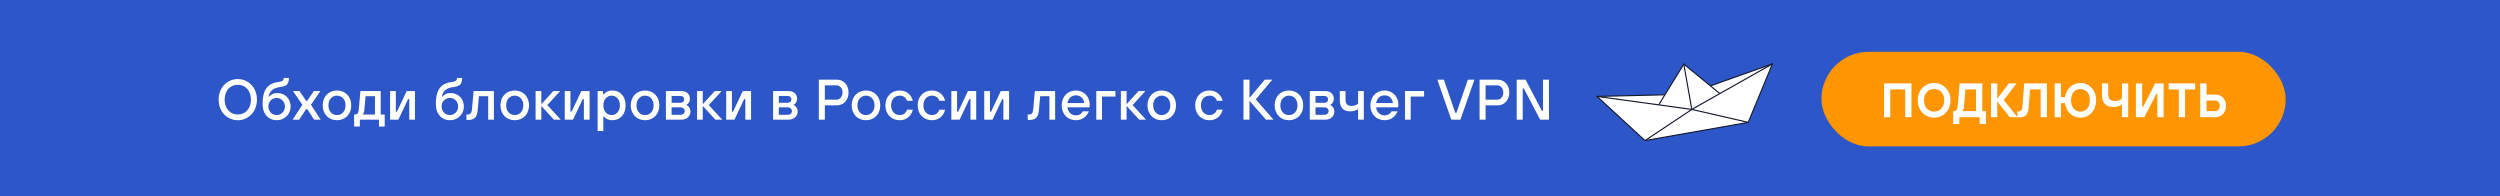
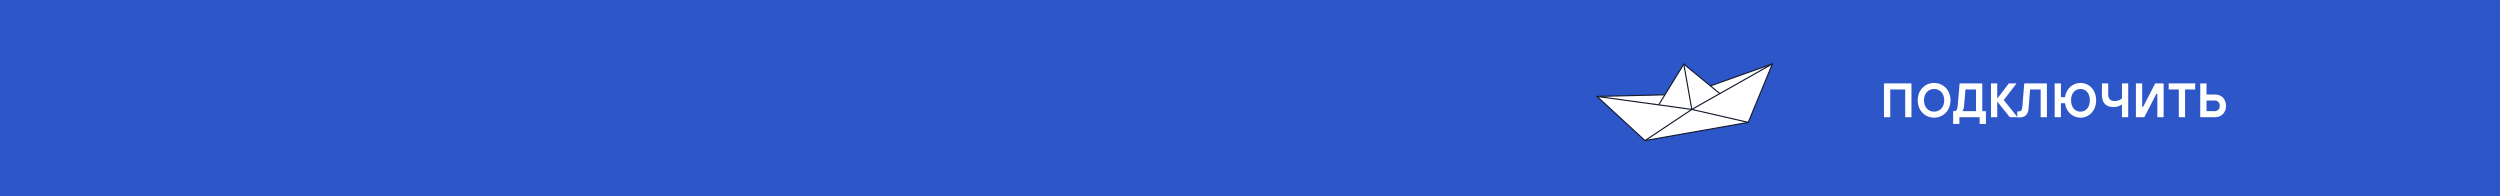
<svg xmlns="http://www.w3.org/2000/svg" width="1400" height="110" viewBox="0 0 1400 110" fill="none">
  <rect width="1400" height="110" fill="#2D57C8" />
-   <path d="M133.16 67.32C127.272 67.32 122.44 62.68 122.44 55.8C122.44 48.92 127.272 44.28 133.16 44.28C139.048 44.28 143.88 48.92 143.88 55.8C143.88 62.68 139.048 67.32 133.16 67.32ZM133.16 47.48C128.968 47.48 125.8 50.68 125.8 55.8C125.8 60.92 128.968 64.12 133.16 64.12C137.352 64.12 140.52 60.92 140.52 55.8C140.52 50.68 137.352 47.48 133.16 47.48ZM147.072 58.52V57.88C147.072 51.96 148.8 48.792 151.713 47.16C153.504 46.232 154.88 46.072 156.993 45.72C158.113 45.56 158.913 44.92 158.913 43.64H161.792C161.792 46.84 160.513 48.088 158.432 48.44C156.352 48.792 154.432 49.08 153.153 49.88C151.872 50.68 150.785 51.928 150.432 54.2H150.592C151.584 53.08 152.961 52.12 155.392 52.12C159.585 52.12 162.753 55.288 162.753 59.64C162.753 63.96 159.392 67.32 154.913 67.32C150.432 67.32 147.072 63.992 147.072 58.52ZM154.913 64.44C157.472 64.44 159.553 62.36 159.553 59.64C159.553 56.92 157.472 54.84 154.913 54.84C152.352 54.84 150.273 56.92 150.273 59.64C150.273 62.36 152.352 64.44 154.913 64.44ZM163.894 67L169.334 58.68L164.054 51H167.734L171.414 56.44H172.054L175.734 51H179.414L174.134 58.68L179.574 67H175.894L172.054 61.08H171.414L167.574 67H163.894ZM188.709 64.44C191.429 64.44 193.509 62.328 193.509 59C193.509 55.672 191.429 53.56 188.709 53.56C185.989 53.56 183.909 55.672 183.909 59C183.909 62.328 185.989 64.44 188.709 64.44ZM188.709 67.32C184.069 67.32 180.709 63.96 180.709 59C180.709 54.04 184.069 50.68 188.709 50.68C193.349 50.68 196.709 54.04 196.709 59C196.709 63.96 193.349 67.32 188.709 67.32ZM198.311 70.84V64.12H198.631C200.071 64.12 200.743 63.352 200.871 61.72L201.831 51H213.191V64.12H215.431V70.84H212.231V67H201.511V70.84H198.311ZM203.111 64.12H209.991V53.88H204.711L204.007 61.88C203.911 62.68 203.719 63.256 203.495 63.608C203.367 63.832 203.239 63.992 203.111 64.12ZM218.461 67V51H221.661V62.52H222.301L227.741 51H232.381V67H229.181V55.48H228.541L223.101 67H218.461ZM244.086 58.52V57.88C244.086 51.96 245.814 48.792 248.726 47.16C250.518 46.232 251.894 46.072 254.006 45.72C255.126 45.56 255.926 44.92 255.926 43.64H258.806C258.806 46.84 257.526 48.088 255.446 48.44C253.366 48.792 251.446 49.08 250.166 49.88C248.886 50.68 247.798 51.928 247.446 54.2H247.606C248.598 53.08 249.974 52.12 252.406 52.12C256.598 52.12 259.766 55.288 259.766 59.64C259.766 63.96 256.406 67.32 251.926 67.32C247.446 67.32 244.086 63.992 244.086 58.52ZM251.926 64.44C254.486 64.44 256.566 62.36 256.566 59.64C256.566 56.92 254.486 54.84 251.926 54.84C249.366 54.84 247.286 56.92 247.286 59.64C247.286 62.36 249.366 64.44 251.926 64.44ZM261.22 67.16V64.12H262.02C263.3 64.12 264.1 63.352 264.26 61.56L265.22 51H276.58V67H273.38V53.88H268.196L267.46 62.04C267.108 65.592 265.572 67.16 262.5 67.16H261.22ZM288.254 64.44C290.974 64.44 293.054 62.328 293.054 59C293.054 55.672 290.974 53.56 288.254 53.56C285.534 53.56 283.454 55.672 283.454 59C283.454 62.328 285.534 64.44 288.254 64.44ZM288.254 67.32C283.614 67.32 280.254 63.96 280.254 59C280.254 54.04 283.614 50.68 288.254 50.68C292.894 50.68 296.254 54.04 296.254 59C296.254 63.96 292.894 67.32 288.254 67.32ZM299.936 67V51H303.136V58.36L309.856 51H313.696L306.496 58.84L314.016 67H310.176L303.136 59.32V67H299.936ZM316.256 67V51H319.456V62.52H320.096L325.536 51H330.176V67H326.976V55.48H326.336L320.896 67H316.256ZM334.67 73.4V51H337.55L337.87 52.92H338.03C338.574 52.312 339.886 50.68 342.99 50.68C347.182 50.68 350.35 53.88 350.35 59C350.35 64.12 347.182 67.32 342.99 67.32C339.918 67.32 338.51 65.72 338.03 65.08H337.87V73.4H334.67ZM342.51 64.44C345.07 64.44 347.15 62.328 347.15 59C347.15 55.672 345.07 53.56 342.51 53.56C339.95 53.56 337.87 55.672 337.87 59C337.87 62.328 339.95 64.44 342.51 64.44ZM361.221 64.44C363.941 64.44 366.021 62.328 366.021 59C366.021 55.672 363.941 53.56 361.221 53.56C358.501 53.56 356.421 55.672 356.421 59C356.421 62.328 358.501 64.44 361.221 64.44ZM361.221 67.32C356.581 67.32 353.221 63.96 353.221 59C353.221 54.04 356.581 50.68 361.221 50.68C365.861 50.68 369.221 54.04 369.221 59C369.221 63.96 365.861 67.32 361.221 67.32ZM372.904 67V51H381.544C384.616 51 386.344 52.76 386.344 55.32C386.344 56.568 385.864 57.368 385.384 57.912C385.096 58.232 384.776 58.488 384.424 58.68V58.84C384.84 59.032 385.192 59.288 385.544 59.608C386.088 60.216 386.664 61.08 386.664 62.52C386.664 64.92 384.584 67 381.864 67H372.904ZM376.104 57.56H381.064C382.344 57.56 383.144 56.76 383.144 55.64C383.144 54.52 382.344 53.72 381.064 53.72H376.104V57.56ZM376.104 64.28H381.224C382.504 64.28 383.464 63.32 383.464 62.2C383.464 61.08 382.504 60.12 381.224 60.12H376.104V64.28ZM390.349 67V51H393.549V58.36L400.269 51H404.109L396.909 58.84L404.429 67H400.589L393.549 59.32V67H390.349ZM406.669 67V51H409.869V62.52H410.509L415.949 51H420.589V67H417.389V55.48H416.749L411.309 67H406.669ZM432.934 67V51H441.574C444.646 51 446.374 52.76 446.374 55.32C446.374 56.568 445.894 57.368 445.414 57.912C445.126 58.232 444.806 58.488 444.454 58.68V58.84C444.87 59.032 445.222 59.288 445.574 59.608C446.118 60.216 446.694 61.08 446.694 62.52C446.694 64.92 444.614 67 441.894 67H432.934ZM436.134 57.56H441.094C442.374 57.56 443.174 56.76 443.174 55.64C443.174 54.52 442.374 53.72 441.094 53.72H436.134V57.56ZM436.134 64.28H441.254C442.534 64.28 443.494 63.32 443.494 62.2C443.494 61.08 442.534 60.12 441.254 60.12H436.134V64.28ZM461.91 55.8H468.47C470.262 55.8 471.83 54.2 471.83 51.8C471.83 49.4 470.262 47.8 468.47 47.8H461.91V55.8ZM458.55 67V44.6H468.63C472.31 44.6 475.19 47.448 475.19 51.8C475.19 56.152 472.31 59 468.63 59H461.91V67H458.55ZM484.938 64.44C487.658 64.44 489.738 62.328 489.738 59C489.738 55.672 487.658 53.56 484.938 53.56C482.218 53.56 480.138 55.672 480.138 59C480.138 62.328 482.218 64.44 484.938 64.44ZM484.938 67.32C480.298 67.32 476.938 63.96 476.938 59C476.938 54.04 480.298 50.68 484.938 50.68C489.578 50.68 492.938 54.04 492.938 59C492.938 63.96 489.578 67.32 484.938 67.32ZM507.98 61.4H511.18C510.668 63.8 508.62 67.32 503.82 67.32C499.18 67.32 495.82 63.96 495.82 59C495.82 54.04 499.18 50.68 503.82 50.68C508.62 50.68 510.668 54.232 511.18 56.44H507.98C507.468 55 506.252 53.56 503.82 53.56C501.1 53.56 499.02 55.672 499.02 59C499.02 62.328 501.1 64.44 503.82 64.44C506.38 64.44 507.628 62.68 507.98 61.4ZM526.05 61.4H529.25C528.738 63.8 526.69 67.32 521.89 67.32C517.25 67.32 513.89 63.96 513.89 59C513.89 54.04 517.25 50.68 521.89 50.68C526.69 50.68 528.738 54.232 529.25 56.44H526.05C525.538 55 524.322 53.56 521.89 53.56C519.17 53.56 517.09 55.672 517.09 59C517.09 62.328 519.17 64.44 521.89 64.44C524.45 64.44 525.698 62.68 526.05 61.4ZM532.76 67V51H535.96V62.52H536.6L542.04 51H546.68V67H543.48V55.48H542.84L537.4 67H532.76ZM551.174 67V51H554.374V62.52H555.014L560.454 51H565.094V67H561.894V55.48H561.254L555.814 67H551.174ZM575.519 67.16V64.12H576.319C577.599 64.12 578.399 63.352 578.559 61.56L579.519 51H590.879V67H587.679V53.88H582.495L581.759 62.04C581.407 65.592 579.871 67.16 576.799 67.16H575.519ZM597.752 57.72H607.192C606.84 55.16 605.112 53.4 602.552 53.4C599.832 53.4 598.232 55.16 597.752 57.72ZM606.392 62.36H609.752C608.984 64.44 606.712 67.32 602.552 67.32C597.912 67.32 594.552 63.96 594.552 59C594.552 54.04 597.912 50.68 602.552 50.68C606.872 50.68 610.232 54.04 610.232 58.52C610.232 59 610.168 59.384 610.136 59.672L610.072 60.12H597.752C598.104 62.84 599.992 64.6 602.552 64.6C604.472 64.6 605.88 63.48 606.392 62.36ZM613.922 67V51H624.642V54.04H617.122V67H613.922ZM627.68 67V51H630.88V58.36L637.6 51H641.44L634.24 58.84L641.76 67H637.92L630.88 59.32V67H627.68ZM650.575 64.44C653.295 64.44 655.375 62.328 655.375 59C655.375 55.672 653.295 53.56 650.575 53.56C647.855 53.56 645.775 55.672 645.775 59C645.775 62.328 647.855 64.44 650.575 64.44ZM650.575 67.32C645.935 67.32 642.575 63.96 642.575 59C642.575 54.04 645.935 50.68 650.575 50.68C655.215 50.68 658.575 54.04 658.575 59C658.575 63.96 655.215 67.32 650.575 67.32ZM681.469 61.4H684.669C684.157 63.8 682.109 67.32 677.309 67.32C672.669 67.32 669.309 63.96 669.309 59C669.309 54.04 672.669 50.68 677.309 50.68C682.109 50.68 684.157 54.232 684.669 56.44H681.469C680.957 55 679.741 53.56 677.309 53.56C674.589 53.56 672.509 55.672 672.509 59C672.509 62.328 674.589 64.44 677.309 64.44C679.869 64.44 681.117 62.68 681.469 61.4ZM696.35 67V44.6H699.71V54.84L708.286 44.6H712.51L703.23 55.64L713.15 67H708.926L699.71 56.44V67H696.35ZM721.8 64.44C724.52 64.44 726.6 62.328 726.6 59C726.6 55.672 724.52 53.56 721.8 53.56C719.08 53.56 717 55.672 717 59C717 62.328 719.08 64.44 721.8 64.44ZM721.8 67.32C717.16 67.32 713.8 63.96 713.8 59C713.8 54.04 717.16 50.68 721.8 50.68C726.44 50.68 729.8 54.04 729.8 59C729.8 63.96 726.44 67.32 721.8 67.32ZM733.483 67V51H742.123C745.195 51 746.923 52.76 746.923 55.32C746.923 56.568 746.443 57.368 745.963 57.912C745.675 58.232 745.355 58.488 745.003 58.68V58.84C745.419 59.032 745.771 59.288 746.123 59.608C746.667 60.216 747.243 61.08 747.243 62.52C747.243 64.92 745.163 67 742.443 67H733.483ZM736.683 57.56H741.643C742.923 57.56 743.723 56.76 743.723 55.64C743.723 54.52 742.923 53.72 741.643 53.72H736.683V57.56ZM736.683 64.28H741.803C743.083 64.28 744.043 63.32 744.043 62.2C744.043 61.08 743.083 60.12 741.803 60.12H736.683V64.28ZM760.535 67V61.08C759.543 61.72 758.135 62.36 756.055 62.36C752.343 62.36 750.295 60.312 750.295 56.12V51H753.495V55.96C753.495 58.2 754.615 59.32 756.855 59.32C758.647 59.32 759.735 58.68 760.535 58.04V51H763.735V67H760.535ZM770.616 57.72H780.056C779.704 55.16 777.976 53.4 775.416 53.4C772.696 53.4 771.096 55.16 770.616 57.72ZM779.256 62.36H782.616C781.848 64.44 779.576 67.32 775.416 67.32C770.776 67.32 767.416 63.96 767.416 59C767.416 54.04 770.776 50.68 775.416 50.68C779.736 50.68 783.096 54.04 783.096 58.52C783.096 59 783.032 59.384 783 59.672L782.936 60.12H770.616C770.968 62.84 772.856 64.6 775.416 64.6C777.336 64.6 778.744 63.48 779.256 62.36ZM786.786 67V51H797.506V54.04H789.986V67H786.786ZM812.721 67L804.881 44.6H808.561L814.961 63.16H815.601L822.001 44.6H825.681L817.841 67H812.721ZM831.926 55.8H838.486C840.278 55.8 841.846 54.2 841.846 51.8C841.846 49.4 840.278 47.8 838.486 47.8H831.926V55.8ZM828.566 67V44.6H838.646C842.326 44.6 845.206 47.448 845.206 51.8C845.206 56.152 842.326 59 838.646 59H831.926V67H828.566ZM849.355 67V44.6H854.315L863.435 62.04H864.075V44.6H867.435V67H862.475L853.355 49.56H852.715V67H849.355Z" fill="white" />
-   <rect x="1020" y="29" width="260" height="53" rx="26.5" fill="#FF9500" />
  <path d="M1055.03 65.621V46.721H1070.42V65.621H1066.91V50.096H1058.54V65.621H1055.03ZM1083.1 62.516C1086.34 62.516 1088.77 60.059 1088.77 56.171C1088.77 52.283 1086.34 49.826 1083.1 49.826C1079.86 49.826 1077.43 52.283 1077.43 56.171C1077.43 60.059 1079.86 62.516 1083.1 62.516ZM1083.1 46.451C1088.2 46.451 1092.28 50.474 1092.28 56.171C1092.28 61.868 1088.2 65.891 1083.1 65.891C1077.99 65.891 1073.92 61.868 1073.92 56.171C1073.92 50.474 1077.99 46.451 1083.1 46.451ZM1093.75 69.401V62.246H1093.88C1095.5 62.246 1096.1 61.706 1096.31 59.141L1097.39 46.721H1110.08V62.246H1112.11V69.401H1108.6V65.621H1097.26V69.401H1093.75ZM1098.88 62.246H1106.57V50.096H1100.66L1099.82 59.951C1099.74 60.707 1099.53 61.247 1099.31 61.652C1099.18 61.868 1099.04 62.057 1098.88 62.246ZM1114.95 65.621V46.721H1118.46V55.226L1124.94 46.721H1129.26L1122.11 56.036L1129.8 65.621H1125.48L1118.46 56.846V65.621H1114.95ZM1129.68 65.756V62.381H1130.49C1131.7 62.381 1132.38 61.571 1132.51 59.951L1133.59 46.721H1146.28V65.621H1142.77V50.096H1136.83L1136.02 60.761C1135.75 64.082 1134.05 65.756 1130.89 65.756H1129.68ZM1150.61 65.621V46.721H1154.12V54.416H1156.39C1157.12 49.583 1160.71 46.451 1165.06 46.451C1169.92 46.451 1173.83 50.366 1173.83 56.171C1173.83 61.976 1169.92 65.891 1165.06 65.891C1160.66 65.891 1157.04 62.678 1156.39 57.791H1154.12V65.621H1150.61ZM1165.06 62.516C1168 62.516 1170.32 60.221 1170.32 56.171C1170.32 52.121 1168 49.826 1165.06 49.826C1162.09 49.826 1159.79 52.121 1159.79 56.171C1159.79 60.221 1162.09 62.516 1165.06 62.516ZM1188.29 65.621V58.466C1187.91 58.763 1187.48 59.006 1186.99 59.222C1186.16 59.627 1184.97 59.951 1183.56 59.951C1179.35 59.951 1177.08 57.683 1177.08 53.066V46.721H1180.59V52.796C1180.59 55.307 1181.81 56.576 1184.24 56.576C1185.51 56.576 1186.51 56.252 1187.24 55.847C1187.64 55.631 1187.99 55.388 1188.29 55.091V46.721H1191.8V65.621H1188.29ZM1196.11 65.621V46.721H1199.62V59.816H1200.16L1206.91 46.721H1211.63V65.621H1208.12V52.526H1207.58L1200.83 65.621H1196.11ZM1220.13 65.621V50.096H1214.46V46.721H1229.31V50.096H1223.64V65.621H1220.13ZM1235.65 62.246H1240.37C1241.88 62.246 1243.07 61.031 1243.07 59.276C1243.07 57.521 1241.88 56.306 1240.37 56.306H1235.65V62.246ZM1232.14 65.621V46.721H1235.65V52.931H1240.51C1244.02 52.931 1246.58 55.496 1246.58 59.276C1246.58 63.056 1244.02 65.621 1240.51 65.621H1232.14Z" fill="white" />
  <path d="M894.326 53.993L944.548 52.803L992.558 35.757L947.899 66.009L894.326 53.993Z" fill="white" />
-   <path d="M947.957 66.323C947.915 66.33 947.871 66.329 947.83 66.32L894.256 54.304C894.178 54.288 894.109 54.243 894.063 54.179C894.016 54.115 893.994 54.036 894.002 53.957C894.01 53.878 894.047 53.804 894.105 53.751C894.163 53.697 894.24 53.667 894.319 53.666L944.486 52.478L992.445 35.45C992.519 35.423 992.601 35.424 992.674 35.453C992.748 35.482 992.808 35.537 992.844 35.607C992.88 35.678 992.888 35.759 992.868 35.835C992.848 35.911 992.801 35.978 992.735 36.022L948.076 66.273C948.04 66.298 948 66.315 947.957 66.323ZM896.965 54.25L947.835 65.659L990.284 36.903L944.657 53.103C944.625 53.114 944.591 53.12 944.557 53.121L896.965 54.25Z" fill="#151A2D" />
+   <path d="M947.957 66.323C947.915 66.33 947.871 66.329 947.83 66.32L894.256 54.304C894.178 54.288 894.109 54.243 894.063 54.179C894.016 54.115 893.994 54.036 894.002 53.957C894.01 53.878 894.047 53.804 894.105 53.751C894.163 53.697 894.24 53.667 894.319 53.666L944.486 52.478L992.445 35.45C992.519 35.423 992.601 35.424 992.674 35.453C992.748 35.482 992.808 35.537 992.844 35.607C992.848 35.911 992.801 35.978 992.735 36.022L948.076 66.273C948.04 66.298 948 66.315 947.957 66.323ZM896.965 54.25L947.835 65.659L990.284 36.903L944.657 53.103C944.625 53.114 944.591 53.12 944.557 53.121L896.965 54.25Z" fill="#151A2D" />
  <path d="M928.861 58.734L942.93 35.89L963.292 52.569L948.503 67.498L928.861 58.734Z" fill="white" />
  <path d="M948.56 67.812C948.496 67.824 948.431 67.816 948.372 67.79L928.731 59.032C928.689 59.013 928.652 58.986 928.622 58.951C928.591 58.917 928.569 58.876 928.555 58.833C928.541 58.789 928.537 58.742 928.543 58.697C928.549 58.651 928.564 58.608 928.589 58.568L942.65 35.717C942.674 35.678 942.705 35.645 942.743 35.619C942.781 35.594 942.823 35.577 942.868 35.569C942.914 35.561 942.96 35.563 943.005 35.575C943.049 35.587 943.091 35.608 943.126 35.637L963.489 52.316C963.523 52.345 963.552 52.381 963.572 52.421C963.592 52.461 963.604 52.505 963.606 52.55C963.608 52.595 963.601 52.64 963.585 52.682C963.569 52.724 963.545 52.761 963.513 52.793L948.74 67.721C948.692 67.77 948.628 67.802 948.56 67.812ZM929.331 58.585L948.431 67.109L962.813 52.59L943.011 36.37L929.331 58.585Z" fill="#151A2D" />
  <path d="M947.463 61.596C947.421 61.603 947.379 61.602 947.337 61.593C947.296 61.584 947.256 61.567 947.222 61.543C947.187 61.518 947.157 61.487 947.134 61.452C947.112 61.416 947.096 61.376 947.089 61.334L942.613 35.947C942.598 35.863 942.617 35.776 942.666 35.706C942.715 35.636 942.79 35.588 942.875 35.573C942.959 35.558 943.046 35.577 943.116 35.626C943.186 35.675 943.234 35.75 943.249 35.835L947.725 61.222C947.733 61.264 947.732 61.306 947.723 61.348C947.714 61.389 947.696 61.429 947.672 61.463C947.648 61.498 947.617 61.528 947.581 61.55C947.545 61.573 947.505 61.589 947.463 61.596Z" fill="#151A2D" />
  <path d="M992.558 35.757L979.011 68.528L921.176 78.726L894.326 53.993L947.405 61.271L992.558 35.757Z" fill="white" />
  <path d="M979.072 68.851L921.237 79.049C921.188 79.057 921.138 79.054 921.09 79.04C921.043 79.026 920.999 79.001 920.962 78.968L894.11 54.234C894.06 54.187 894.026 54.126 894.012 54.058C893.999 53.991 894.008 53.921 894.037 53.859C894.066 53.797 894.115 53.745 894.175 53.712C894.236 53.68 894.305 53.667 894.373 53.676L947.345 60.941L992.402 35.479C992.461 35.447 992.528 35.433 992.595 35.441C992.661 35.448 992.724 35.476 992.774 35.52C992.824 35.565 992.859 35.623 992.875 35.688C992.89 35.754 992.885 35.822 992.86 35.884L979.311 68.66C979.29 68.709 979.258 68.752 979.216 68.785C979.174 68.819 979.125 68.841 979.072 68.851ZM921.285 78.383L978.791 68.243L991.911 36.502L947.572 61.556C947.51 61.59 947.439 61.602 947.37 61.592L895.31 54.453L921.285 78.383Z" fill="#151A2D" />
  <path d="M979.074 68.854C979.031 68.861 978.988 68.86 978.945 68.85L947.474 61.624L921.362 79.002C921.291 79.039 921.209 79.048 921.132 79.029C921.055 79.009 920.988 78.962 920.944 78.896C920.899 78.829 920.881 78.749 920.892 78.671C920.903 78.592 920.943 78.52 921.004 78.469L947.232 61.014C947.269 60.99 947.31 60.973 947.353 60.966C947.397 60.958 947.441 60.959 947.484 60.97L979.086 68.217C979.158 68.233 979.223 68.274 979.269 68.333C979.315 68.392 979.339 68.465 979.338 68.54C979.336 68.614 979.308 68.686 979.26 68.743C979.211 68.799 979.144 68.837 979.071 68.85L979.074 68.854Z" fill="#151A2D" />
</svg>